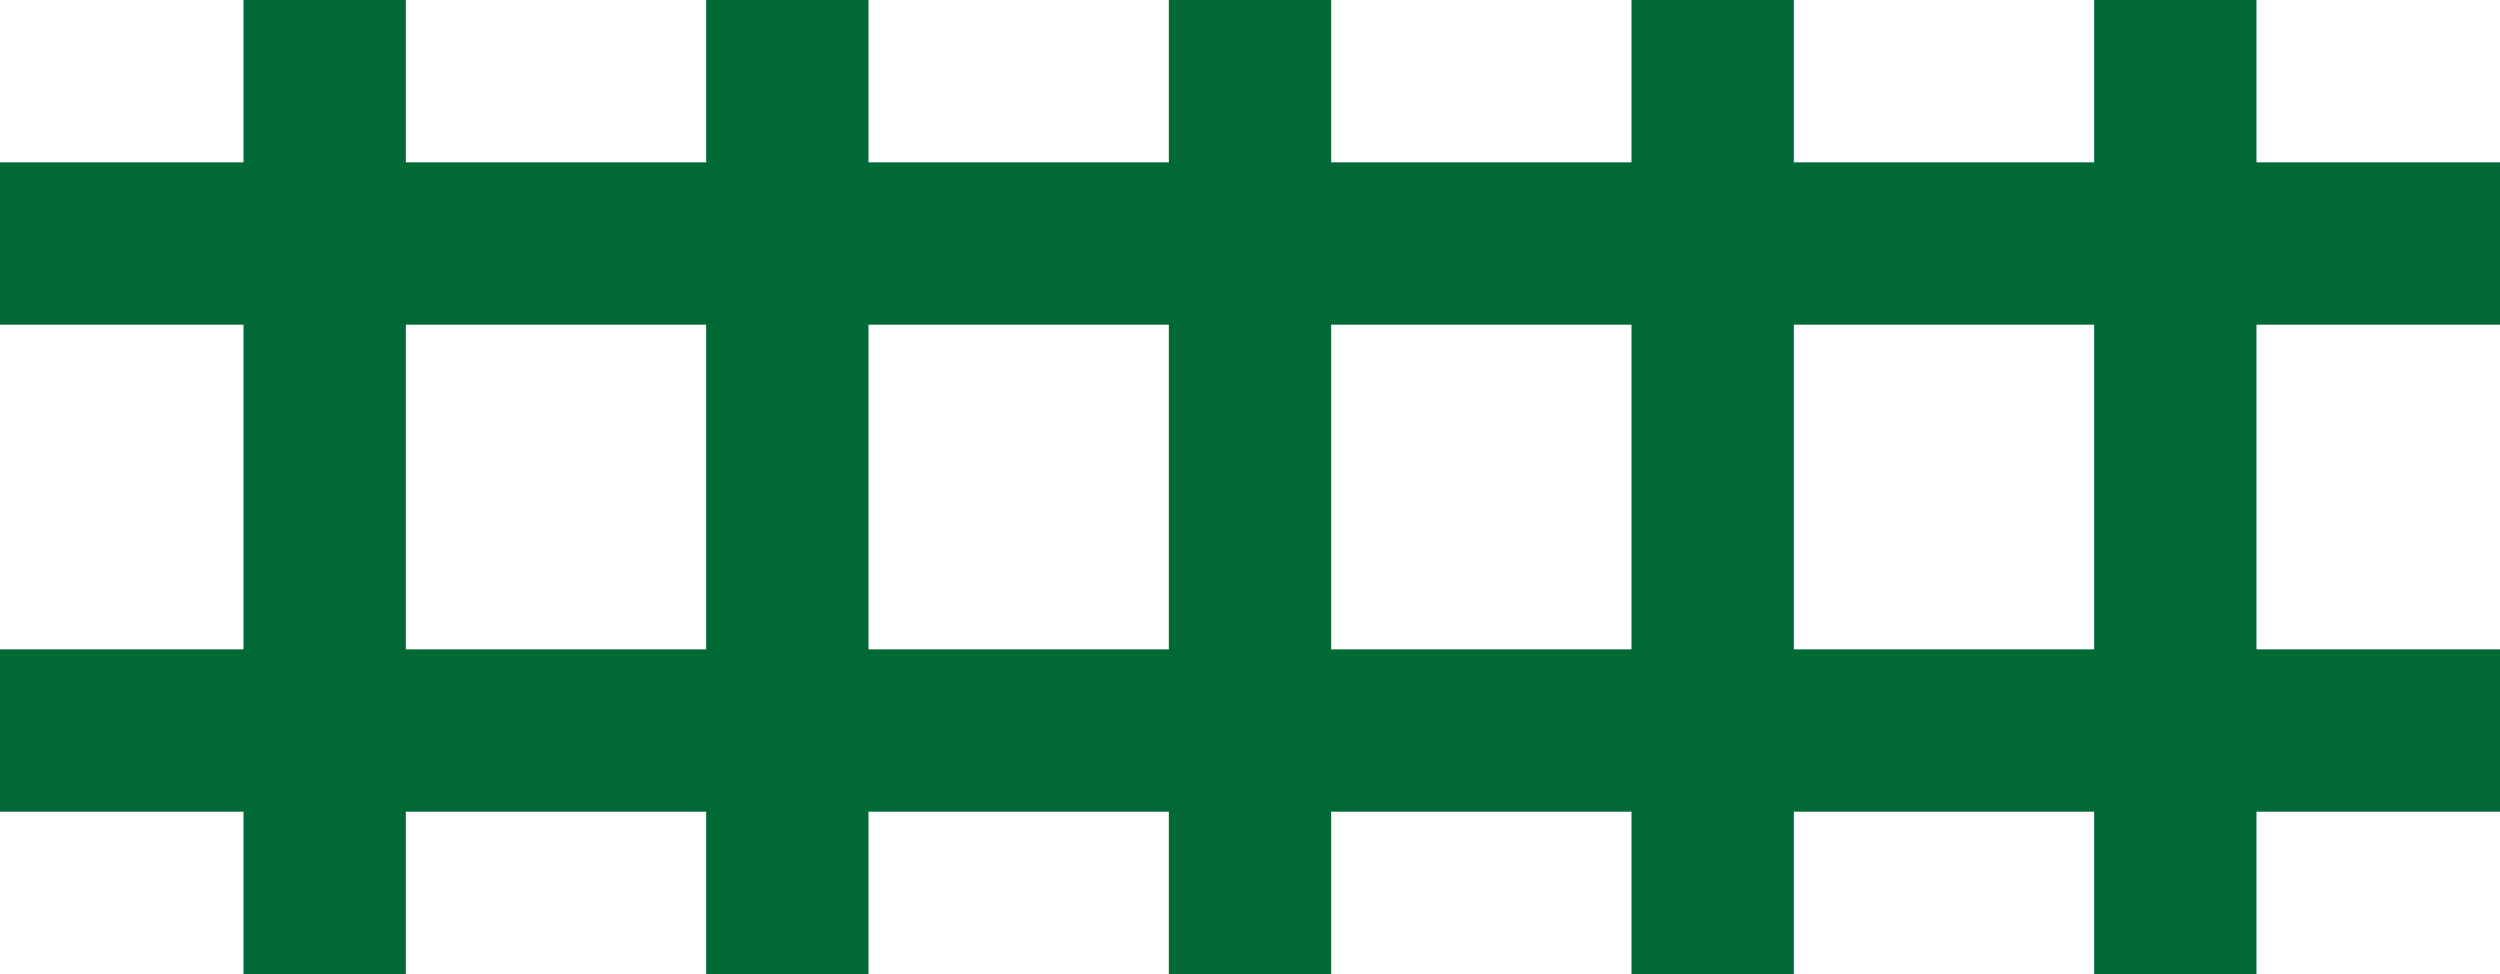
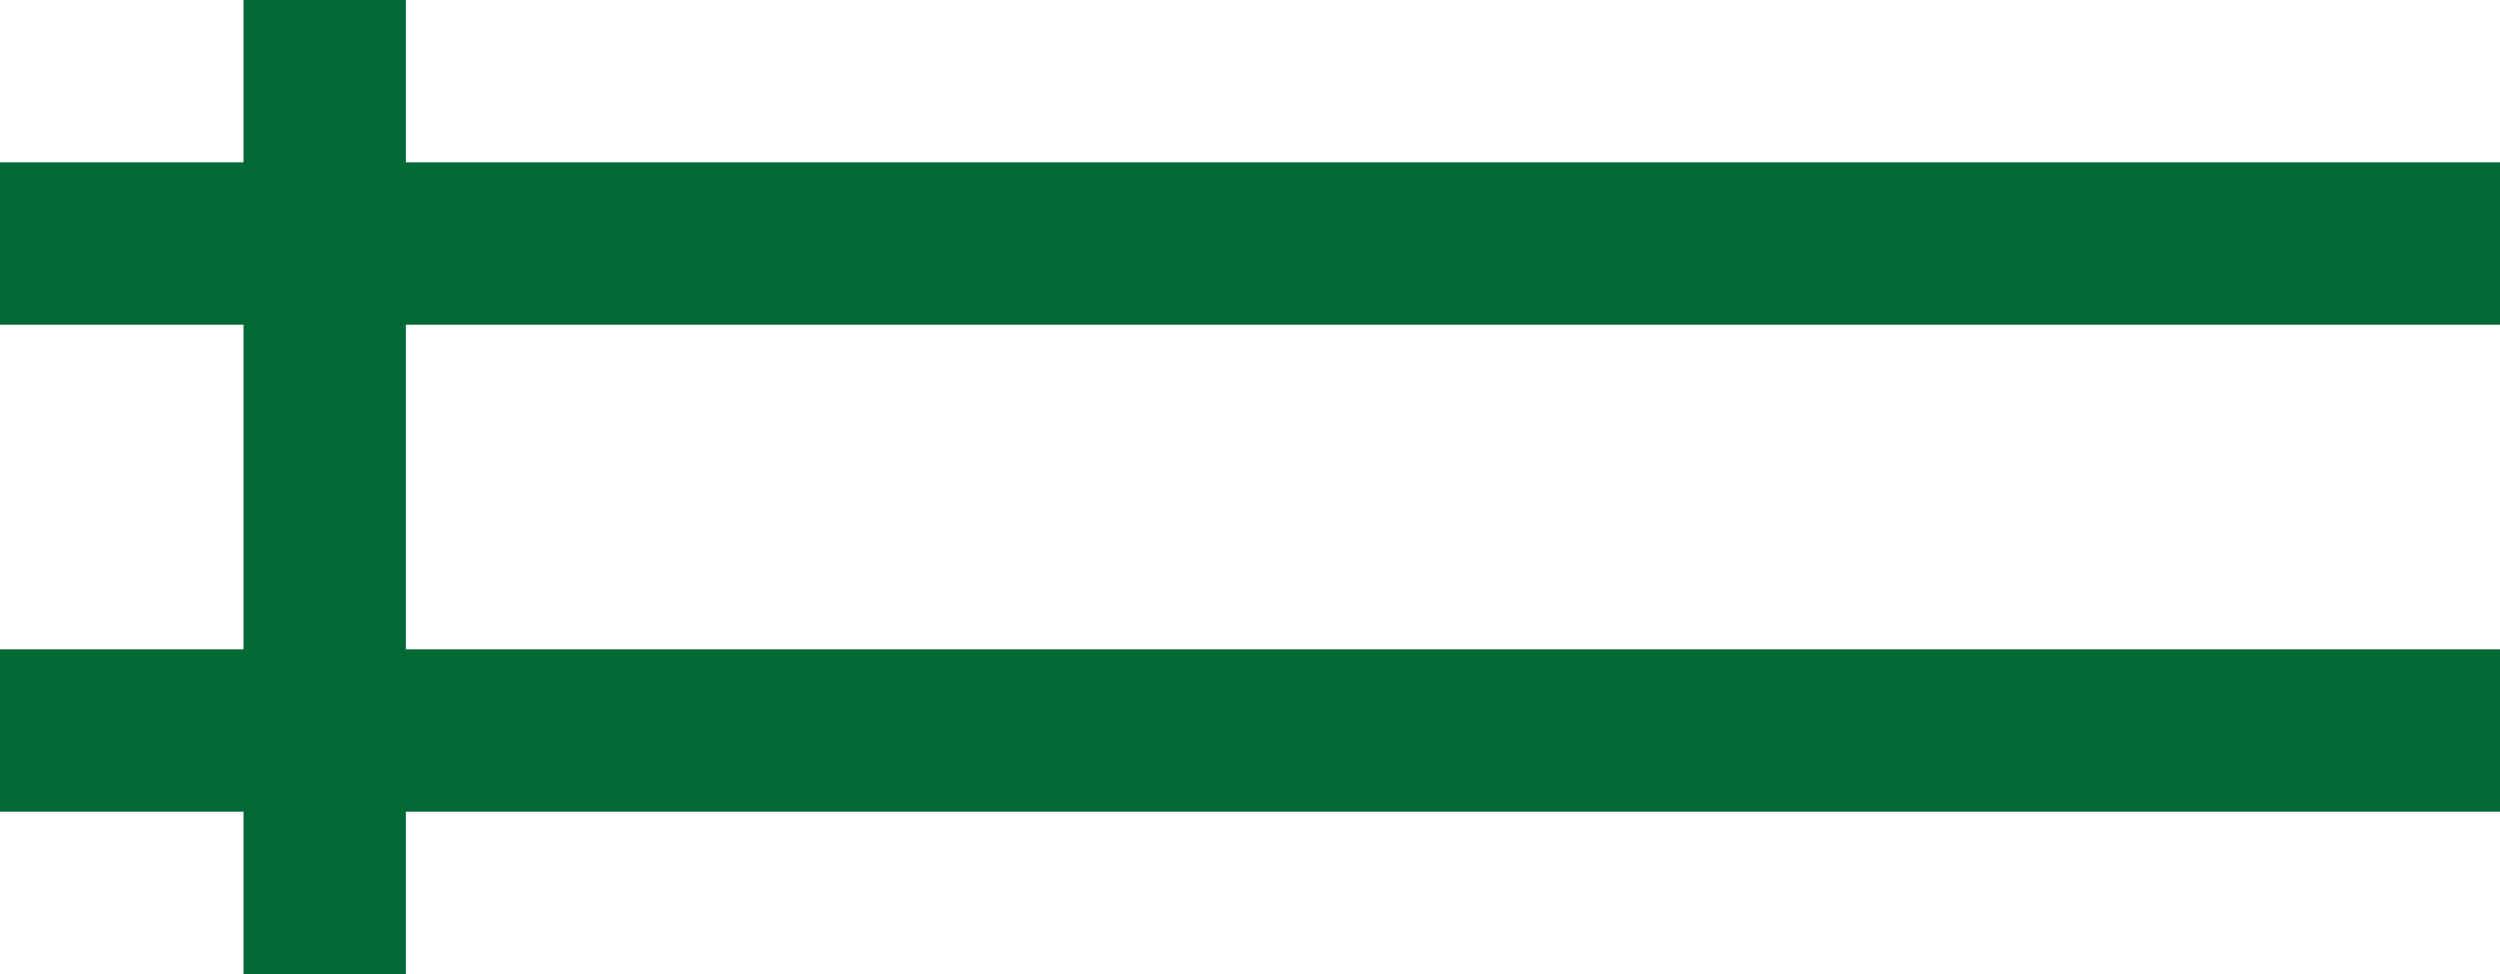
<svg xmlns="http://www.w3.org/2000/svg" viewBox="0 0 77 30">
  <defs>
    <style>.cls-1{fill:none;stroke:#006935;stroke-miterlimit:10;stroke-width:5px;}</style>
  </defs>
  <title>アセット 3</title>
  <g id="レイヤー_2" data-name="レイヤー 2">
    <g id="文字">
      <line class="cls-1" y1="7.5" x2="77" y2="7.5" />
      <line class="cls-1" y1="22.5" x2="77" y2="22.5" />
      <line class="cls-1" x1="10" x2="10" y2="30" />
-       <line class="cls-1" x1="67" x2="67" y2="30" />
-       <line class="cls-1" x1="52.75" x2="52.75" y2="30" />
-       <line class="cls-1" x1="38.5" x2="38.5" y2="30" />
-       <line class="cls-1" x1="24.25" x2="24.25" y2="30" />
    </g>
  </g>
</svg>